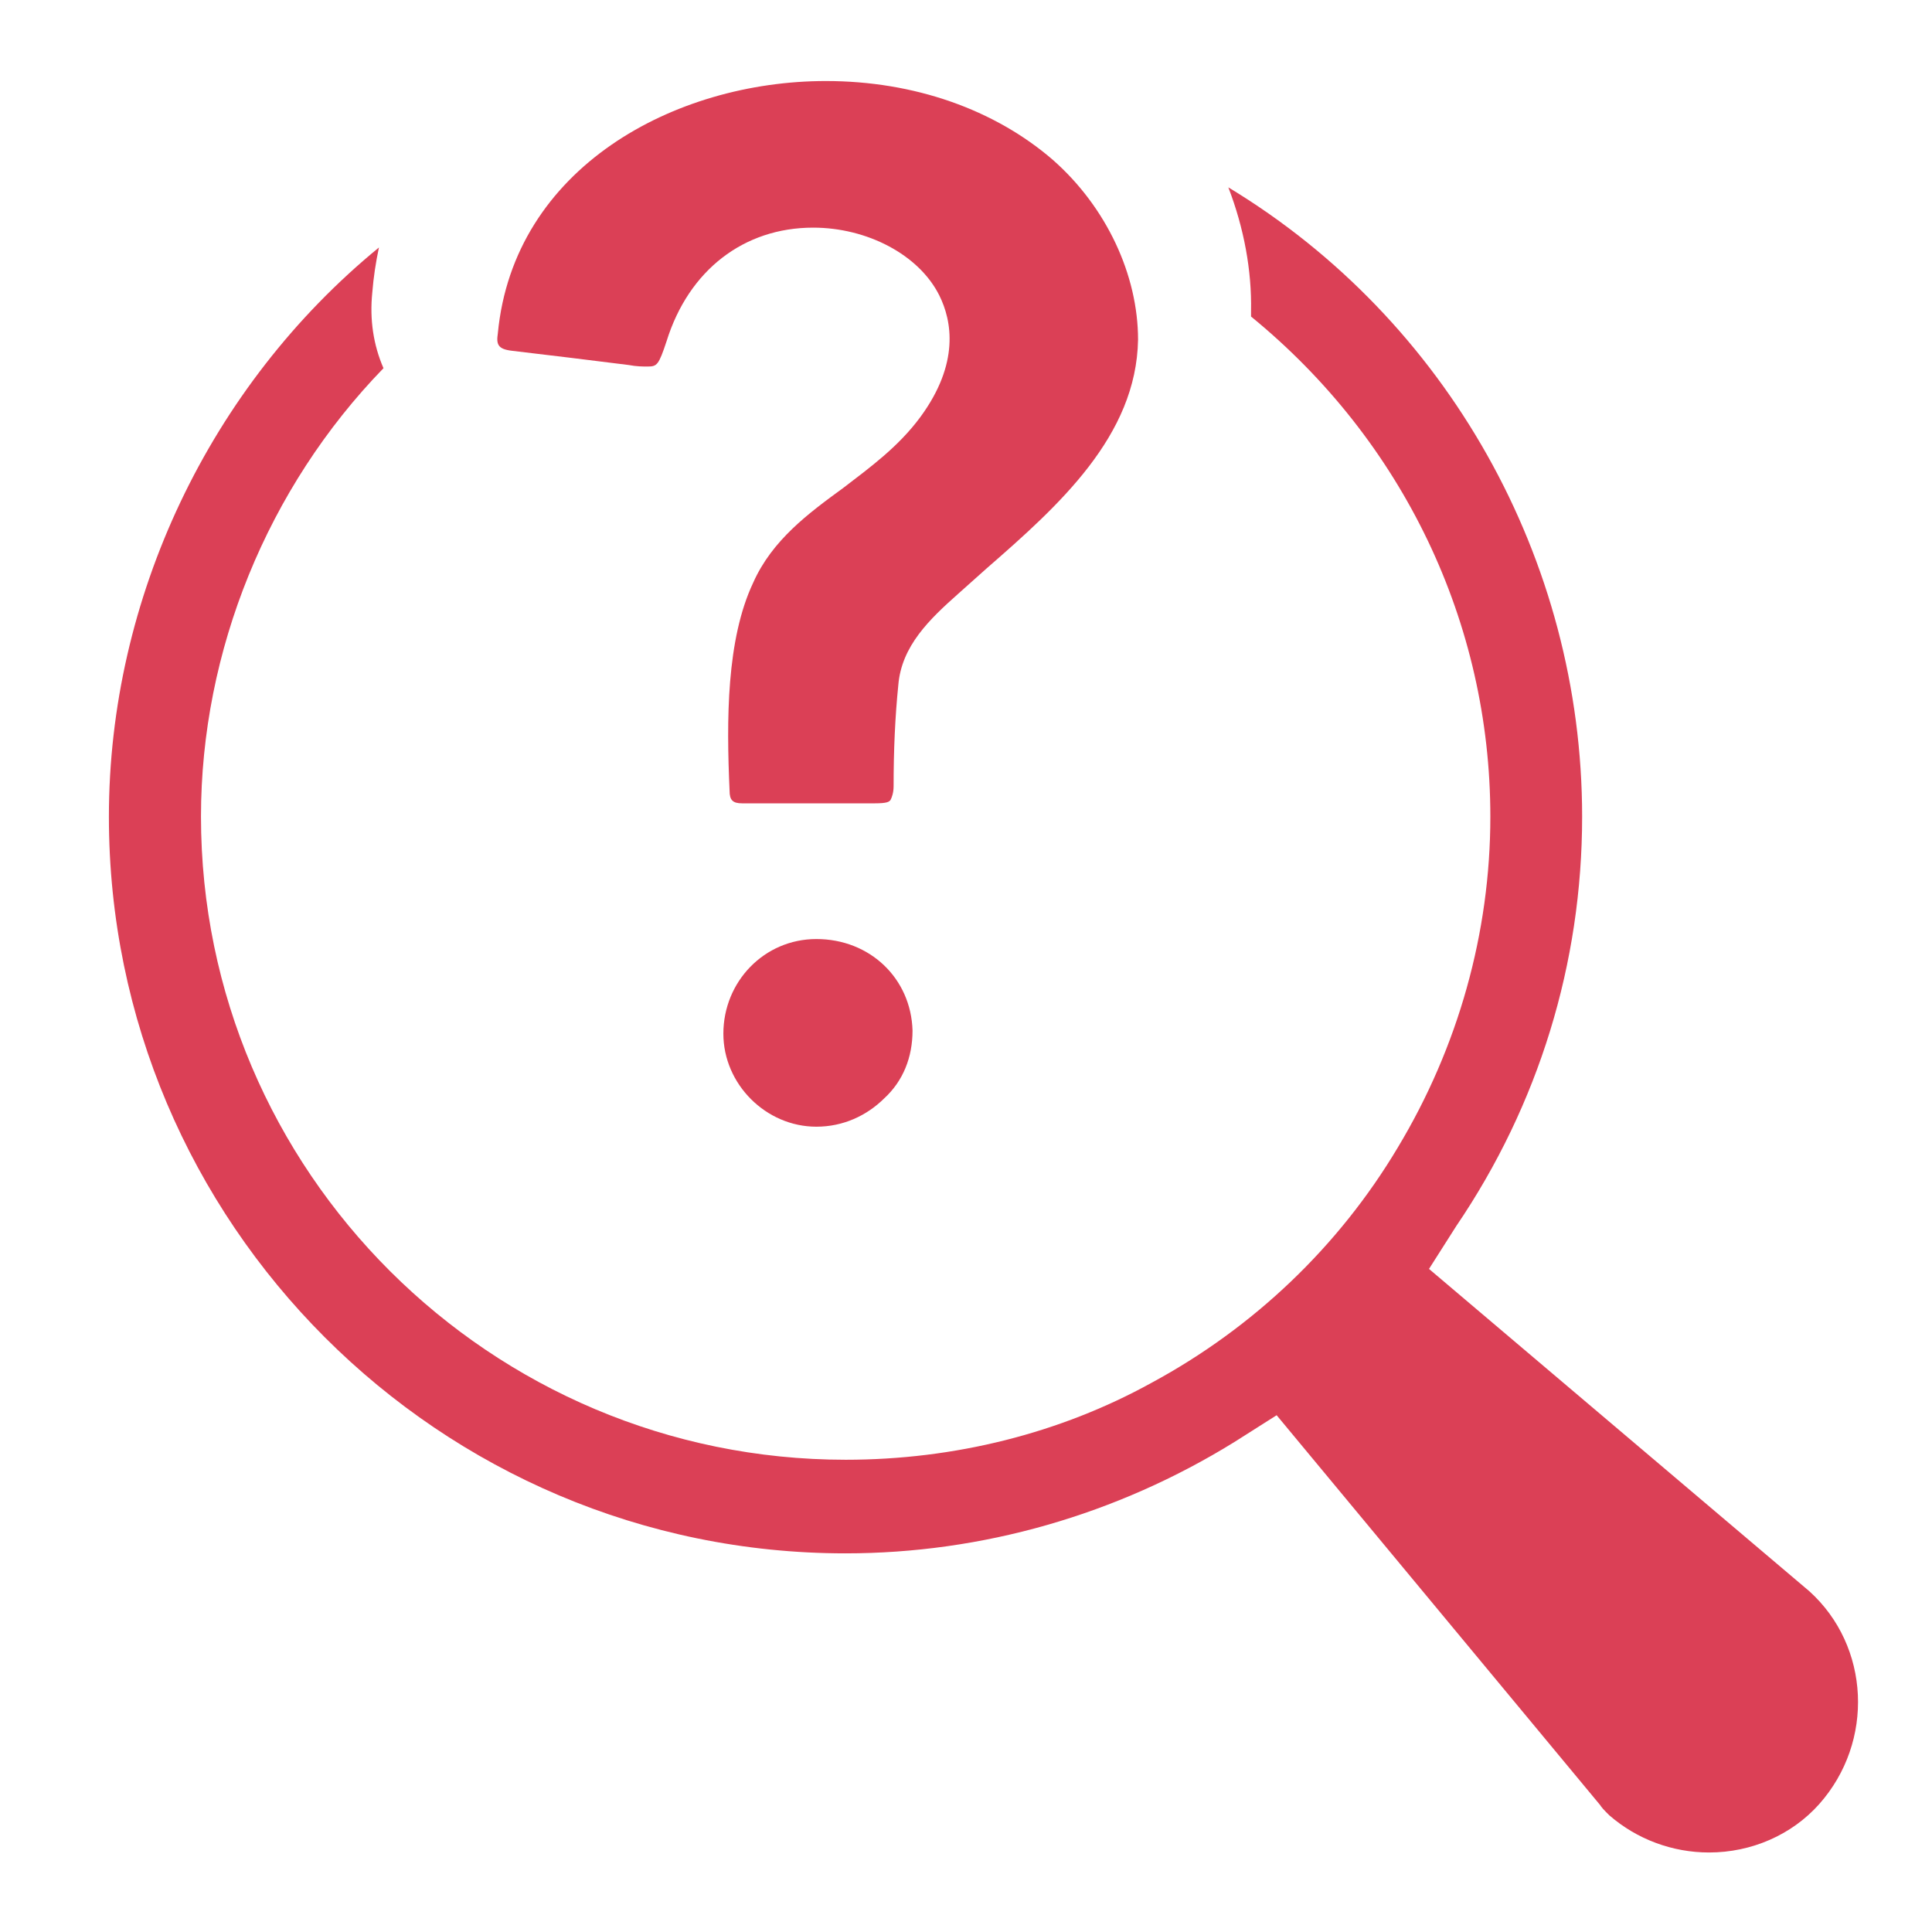
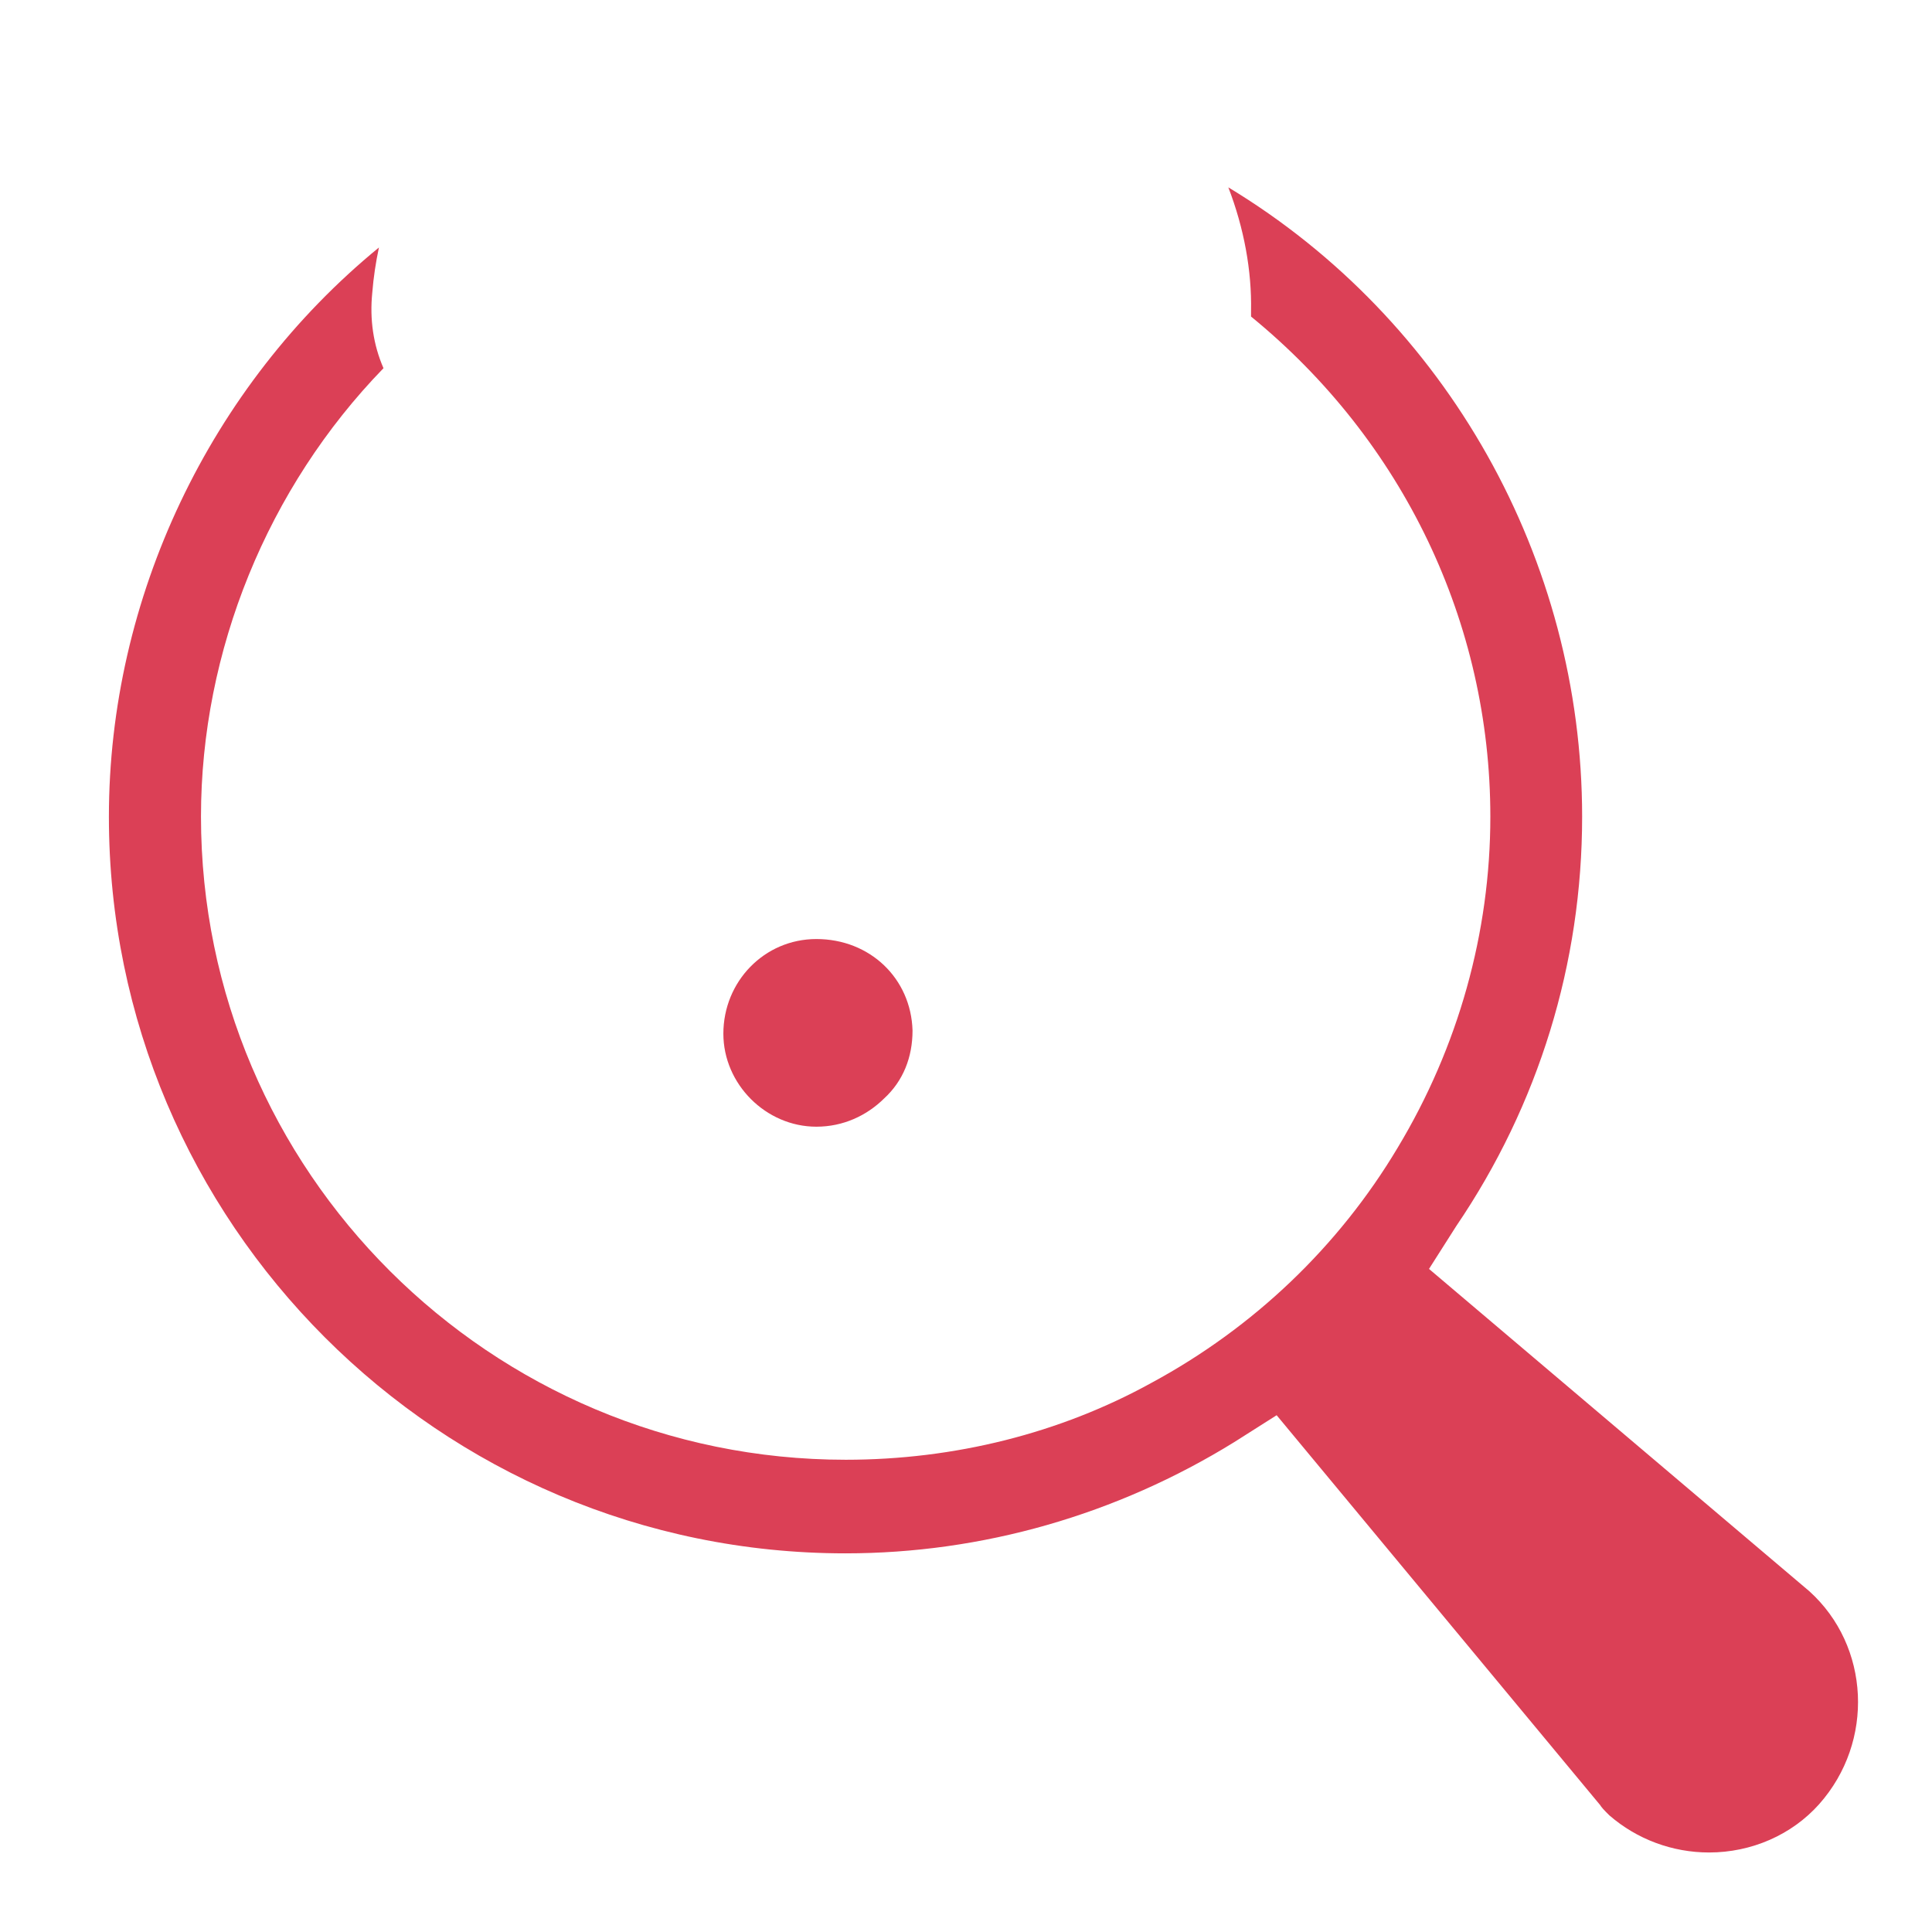
<svg xmlns="http://www.w3.org/2000/svg" xmlns:xlink="http://www.w3.org/1999/xlink" version="1.1" id="Layer_1" x="0px" y="0px" viewBox="0 0 127.56 127.56" style="enable-background:new 0 0 127.56 127.56;" xml:space="preserve">
  <g>
    <defs>
      <path id="SVGID_00000034085471976962339200000016451168131125765767_" d="M-168.37-819.86c-2,2-5.28,1.87-7.12-0.26l-7.71-8.92 l-0.44,0.44c-0.51,0.52-1.34,0.53-1.86,0.01l-1.45-1.45c1.72-0.96,3.34-2.16,4.8-3.62c1.45-1.46,2.66-3.07,3.61-4.77l1.44,1.44 c0.52,0.52,0.52,1.35,0,1.86l-0.44,0.44l8.9,7.7C-166.51-825.13-166.38-821.86-168.37-819.86" />
    </defs>
    <clipPath id="SVGID_00000005255185011523560700000015037709953591767724_">
      <use xlink:href="#SVGID_00000034085471976962339200000016451168131125765767_" style="overflow:visible;" />
    </clipPath>
    <g style="clip-path:url(#SVGID_00000005255185011523560700000015037709953591767724_);">
      <defs>
-         <rect id="SVGID_00000070100801418498633160000012274953327181817216_" x="-1331.96" y="-2020.43" width="1440" height="4624" />
-       </defs>
+         </defs>
      <clipPath id="SVGID_00000124878064534266048830000013852735483100016050_">
        <use xlink:href="#SVGID_00000070100801418498633160000012274953327181817216_" style="overflow:visible;" />
      </clipPath>
    </g>
  </g>
  <g>
    <defs>
-       <path id="SVGID_00000142877430409164088110000003527873291315550630_" d="M-192.76-854.88l-6.71,5.51l-1.21-1.69 c-0.79-1.06-2.24-1.31-3.33-0.5c-1.03,0.81-1.27,2.31-0.48,3.44l2.66,3.69c0.36,0.56,0.97,0.88,1.57,1h0.3 c0.54,0,1.03-0.19,1.45-0.5l8.65-7.07c1.03-0.81,1.21-2.38,0.36-3.44C-190.28-855.57-191.73-855.76-192.76-854.88" />
-     </defs>
+       </defs>
    <clipPath id="SVGID_00000103949305525460807240000001243824268328748167_">
      <use xlink:href="#SVGID_00000142877430409164088110000003527873291315550630_" style="overflow:visible;" />
    </clipPath>
    <g style="clip-path:url(#SVGID_00000103949305525460807240000001243824268328748167_);">
      <defs>
        <rect id="SVGID_00000150067735660761266180000001927634957567851399_" x="-1331.96" y="-2020.43" width="1440" height="4624" />
      </defs>
      <clipPath id="SVGID_00000015335342114707018170000016179557149254859680_">
        <use xlink:href="#SVGID_00000150067735660761266180000001927634957567851399_" style="overflow:visible;" />
      </clipPath>
    </g>
  </g>
  <g>
    <path style="fill:#DB4056;" d="M53.9,62c-3.44,0-6.14,2.81-6.14,6.25c0,3.33,2.81,6.14,6.14,6.14c1.77,0,3.33-0.73,4.48-1.87 c1.25-1.15,1.87-2.71,1.87-4.48C60.15,64.6,57.44,62,53.9,62z" />
-     <path style="fill:#DB4056;" d="M33.8,23.16c2.6,0.31,5.21,0.62,7.71,0.94c0.52,0.1,0.94,0.1,1.25,0.1c0.62,0,0.73-0.1,1.25-1.67 c1.46-4.69,5.1-7.5,9.68-7.5c3.54,0,6.98,1.77,8.33,4.48c0.83,1.67,1.35,4.48-1.25,8.02c-1.46,1.98-3.33,3.33-5.1,4.69 c-2.29,1.67-4.69,3.44-5.94,6.25c-1.77,3.75-1.77,9.06-1.56,13.74c0,0.62,0.21,0.83,0.83,0.83h8.75c0.83,0,0.94-0.1,1.04-0.21 C58.9,52.63,59,52.31,59,51.9c0-2.39,0.1-4.58,0.31-6.66c0.21-2.6,2.08-4.37,3.96-6.04l1.87-1.67c4.79-4.17,9.89-8.75,10-15.1 c0-4.27-2.08-8.75-5.62-11.87c-3.85-3.33-9.16-5.21-14.99-5.21c-10,0-20.62,5.73-21.66,16.66C32.76,22.74,32.87,23.05,33.8,23.16z" />
    <path style="fill:#DB4056;" d="M119.46,105.06L94.35,83.78l1.8-2.83c5.44-8.01,8.31-17.35,8.31-27.03 c0-16.98-8.93-32.83-23.36-41.55c1.04,2.7,1.55,5.5,1.5,8.15c0,0.13,0,0.25,0,0.38c10.04,8.2,15.8,20.22,15.8,33.02 c0,7.66-2.12,15.22-6.12,21.86c-3.89,6.52-9.51,11.88-16.25,15.52c-6.03,3.33-13.01,5.08-20.19,5.08 c-23.47,0-42.57-19.05-42.57-42.47c0-10.93,4.39-21.71,12.05-29.6c-0.67-1.54-0.92-3.22-0.74-4.99c0.08-1,0.23-2,0.44-2.98 C13.84,25.5,7.19,39.49,7.19,53.93c0,26.82,21.82,48.63,48.63,48.63c9.02,0,17.9-2.54,25.68-7.35l2.79-1.77l21.36,25.74l0.06,0.09 c0.07,0.1,0.14,0.17,0.31,0.35l0.24,0.24c1.82,1.58,4.16,2.45,6.58,2.45c2.8,0,5.46-1.16,7.27-3.19 C123.78,114.99,123.47,108.68,119.46,105.06z" />
  </g>
  <g>
    <defs>
-       <path id="SVGID_00000179642174419989120010000002071317009565357745_" d="M-771.99-674.06c-0.04-1.33-1.12-2.34-2.53-2.34 c-1.37,0-2.45,1.09-2.45,2.42c0,1.29,1.12,2.38,2.45,2.38c0.7,0,1.33-0.28,1.78-0.73C-772.24-672.77-771.99-673.38-771.99-674.06z " />
-     </defs>
+       </defs>
    <use xlink:href="#SVGID_00000179642174419989120010000002071317009565357745_" style="overflow:visible;fill:#DB4056;" />
    <clipPath id="SVGID_00000003791703398321127060000013635434282906878635_">
      <use xlink:href="#SVGID_00000179642174419989120010000002071317009565357745_" style="overflow:visible;" />
    </clipPath>
    <g style="clip-path:url(#SVGID_00000003791703398321127060000013635434282906878635_);">
      <defs>
        <rect id="SVGID_00000136397988750501432230000016793543865702927774_" x="-1307.02" y="-1850.61" width="1440" height="4291" />
      </defs>
      <use xlink:href="#SVGID_00000136397988750501432230000016793543865702927774_" style="overflow:visible;fill:#DB4056;" />
      <clipPath id="SVGID_00000182527943722925170560000005813747141301645488_">
        <use xlink:href="#SVGID_00000136397988750501432230000016793543865702927774_" style="overflow:visible;" />
      </clipPath>
    </g>
  </g>
  <g>
    <defs>
      <path id="SVGID_00000020398955616447245690000014072988577111342233_" d="M-770.78-685.23l0.75-0.64 c1.91-1.61,3.94-3.39,3.98-5.84c0-1.65-0.83-3.39-2.24-4.59c-1.53-1.29-3.65-2.01-5.97-2.01c-3.98,0-8.21,2.22-8.62,6.45 c-0.04,0.28,0,0.4,0.37,0.44c1.04,0.12,2.07,0.24,3.07,0.36c0.21,0.04,0.37,0.04,0.5,0.04c0.25,0,0.29-0.04,0.5-0.64 c0.58-1.81,2.03-2.9,3.86-2.9c1.41,0,2.78,0.69,3.32,1.73c0.33,0.64,0.54,1.73-0.5,3.1c-0.58,0.77-1.33,1.29-2.03,1.81 c-0.91,0.64-1.87,1.33-2.36,2.42c-0.7,1.45-0.7,3.51-0.62,5.32c0,0.24,0.08,0.32,0.33,0.32c0.58,0,1.24,0,1.82,0 c0.12,0,0.25,0,0.37,0h0.66c0.21,0,0.41,0,0.62,0c0.33,0,0.37-0.04,0.41-0.08c0.04-0.08,0.08-0.2,0.08-0.36 c0-0.93,0.04-1.77,0.12-2.58C-772.28-683.9-771.53-684.58-770.78-685.23z" />
    </defs>
    <use xlink:href="#SVGID_00000020398955616447245690000014072988577111342233_" style="overflow:visible;fill:#DB4056;" />
    <clipPath id="SVGID_00000017517211738209548590000015773872836798271894_">
      <use xlink:href="#SVGID_00000020398955616447245690000014072988577111342233_" style="overflow:visible;" />
    </clipPath>
    <g style="clip-path:url(#SVGID_00000017517211738209548590000015773872836798271894_);">
      <defs>
        <rect id="SVGID_00000168111392253729986310000002155654412509880986_" x="-1307.02" y="-1850.61" width="1440" height="4291" />
      </defs>
      <use xlink:href="#SVGID_00000168111392253729986310000002155654412509880986_" style="overflow:visible;fill:#DB4056;" />
      <clipPath id="SVGID_00000132781753460238533590000010432690854832516240_">
        <use xlink:href="#SVGID_00000168111392253729986310000002155654412509880986_" style="overflow:visible;" />
      </clipPath>
    </g>
  </g>
  <g>
    <defs>
      <path id="SVGID_00000010991764481621165050000011364221167178786474_" d="M-746.66-658.1l-9.63-7.99l0.29-0.44 c2.33-3.36,3.55-7.23,3.55-11.31c0-8.47-5.31-15.74-12.82-18.78c1.31,1.56,2.08,3.52,2.04,5.43c0,0.2,0,0.36-0.04,0.56 c3.92,2.96,6.49,7.59,6.49,12.78c0,2.92-0.82,5.75-2.37,8.27c-1.51,2.48-3.71,4.51-6.29,5.87c-2.37,1.28-5.06,1.92-7.8,1.92 c-9.06,0-16.45-7.23-16.45-16.06c0-4.59,2-8.75,5.14-11.66c-0.41-0.56-0.61-1.28-0.53-2.08c0.12-1.4,0.57-2.64,1.22-3.72 c-6.08,3.52-10.17,10.03-10.17,17.46c0,11.19,9.31,20.33,20.78,20.33c3.88,0,7.67-1.08,10.98-3.08l0.45-0.28l8.16,9.63 c0.08,0.12,0.16,0.2,0.24,0.28l0.12,0.12c2.04,1.76,5.18,1.6,6.98-0.36C-744.46-653.22-744.62-656.3-746.66-658.1z" />
    </defs>
    <use xlink:href="#SVGID_00000010991764481621165050000011364221167178786474_" style="overflow:visible;fill:#DB4056;" />
    <clipPath id="SVGID_00000017476553843732968610000012372474195842538900_">
      <use xlink:href="#SVGID_00000010991764481621165050000011364221167178786474_" style="overflow:visible;" />
    </clipPath>
    <g style="clip-path:url(#SVGID_00000017476553843732968610000012372474195842538900_);">
      <defs>
-         <rect id="SVGID_00000128445227870972356010000008910066656174416803_" x="-1307.02" y="-1850.61" width="1440" height="4291" />
-       </defs>
+         </defs>
      <use xlink:href="#SVGID_00000128445227870972356010000008910066656174416803_" style="overflow:visible;fill:#DB4056;" />
      <clipPath id="SVGID_00000143602775492822721120000006822438341822695051_">
        <use xlink:href="#SVGID_00000128445227870972356010000008910066656174416803_" style="overflow:visible;" />
      </clipPath>
    </g>
  </g>
</svg>